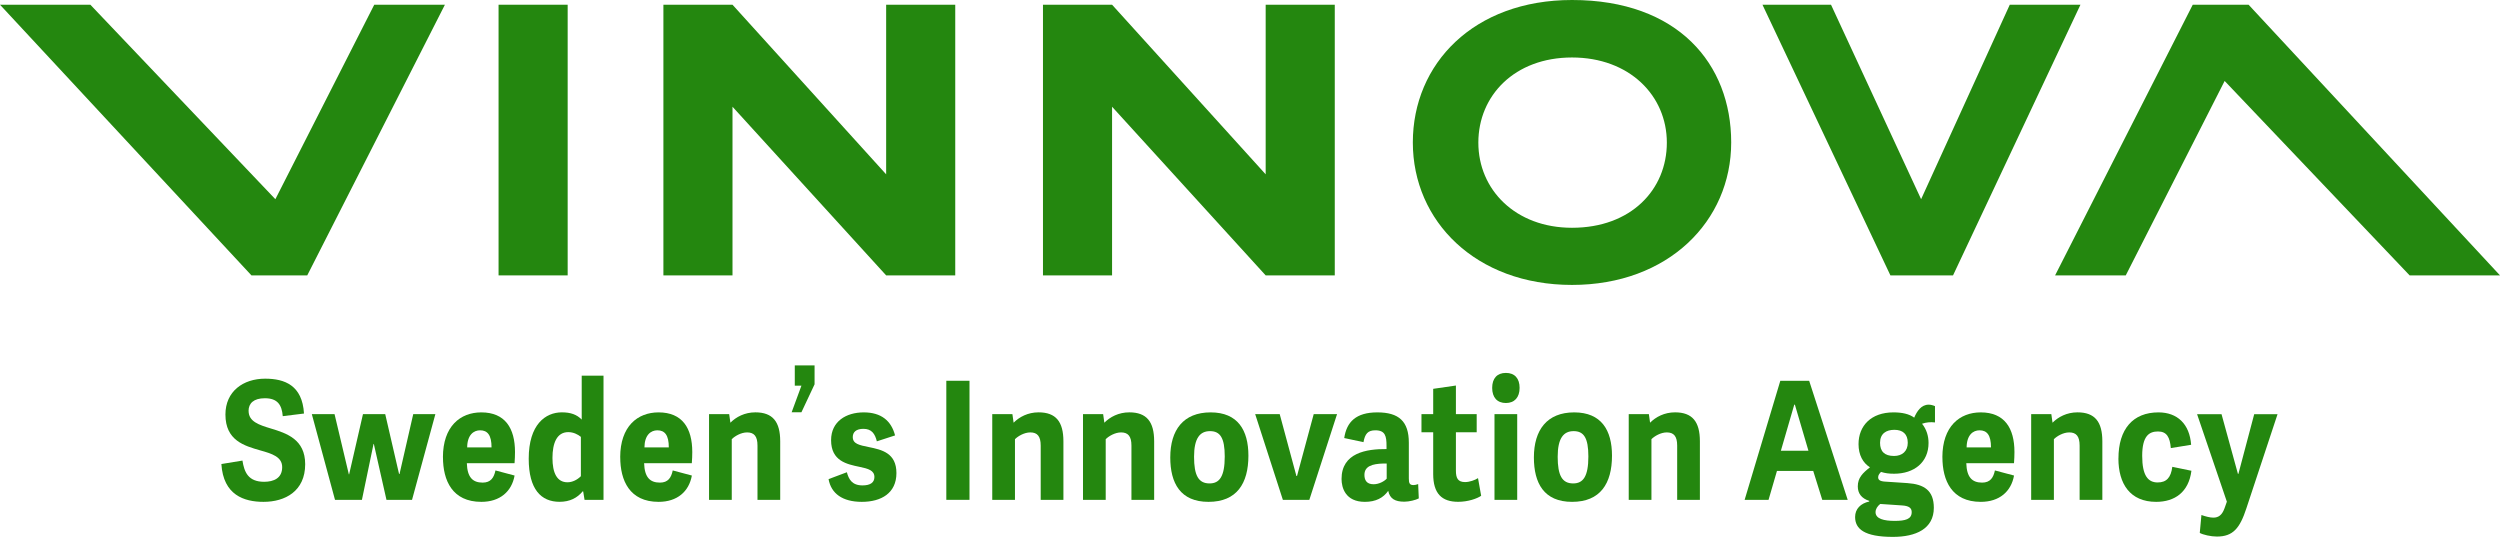
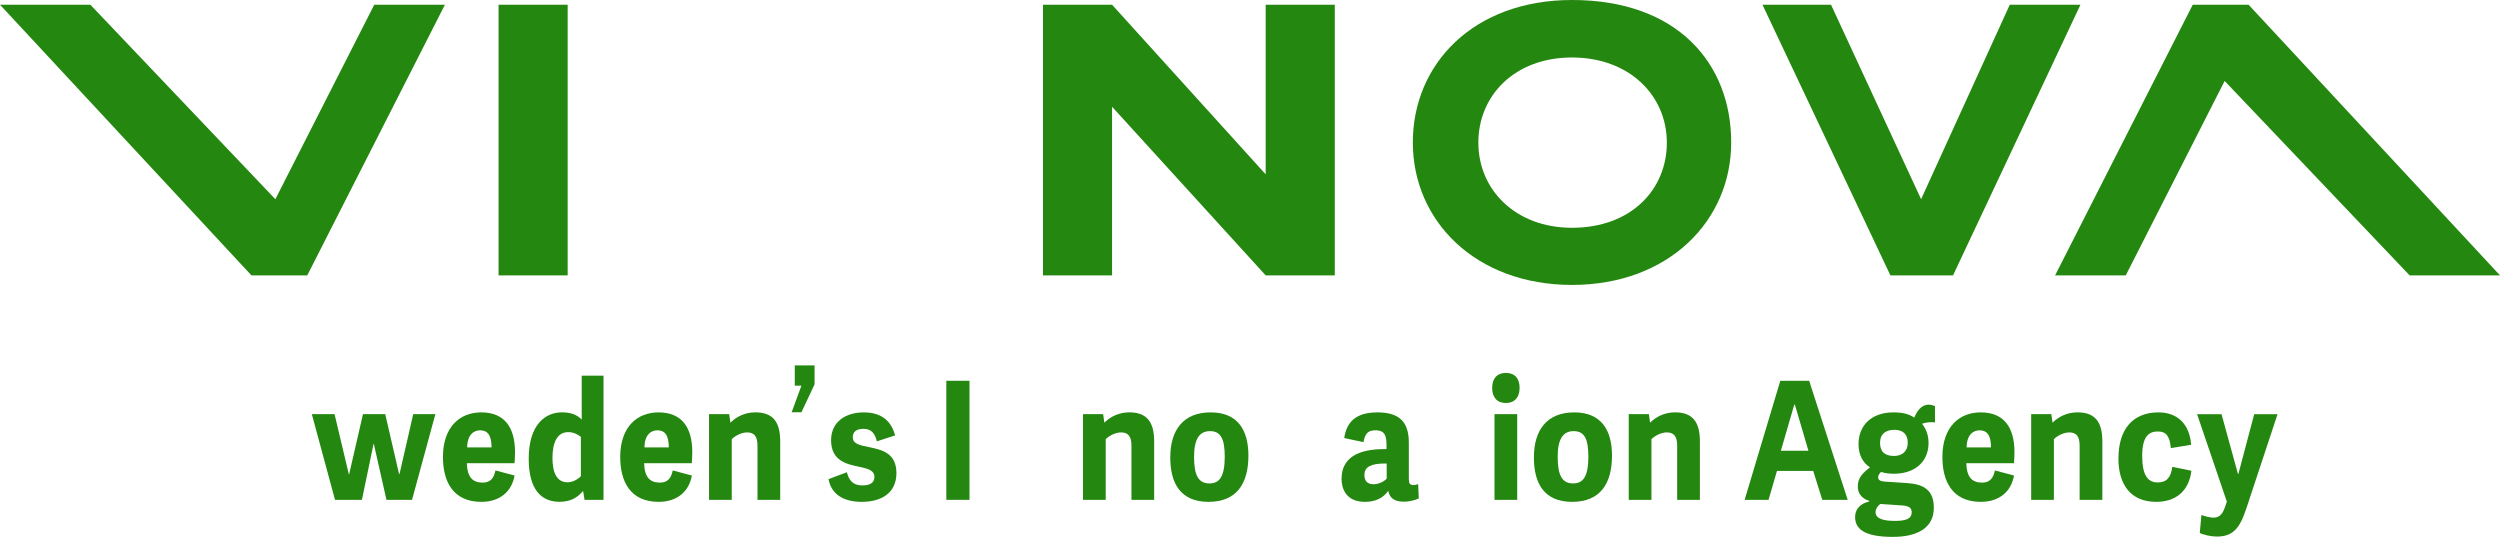
<svg xmlns="http://www.w3.org/2000/svg" width="475" height="102" viewBox="0 0 475 102" fill="none">
  <g clip-path="url(#clip0_277_249)">
-     <path d="M47.234 78.072C47.234 80.103 49.204 80.728 51.464 81.415C54.469 82.322 57.985 83.478 57.985 88.196C57.985 93.321 54.179 95.352 50.067 95.352C46.347 95.352 42.431 94.04 42.062 88.165L46.065 87.509C46.41 89.696 47.148 91.54 50.185 91.54C52.013 91.54 53.614 90.852 53.614 88.759C53.614 86.79 51.668 86.196 49.439 85.572C46.41 84.697 42.832 83.697 42.832 78.76C42.832 74.354 46.206 71.948 50.381 71.948C54.069 71.948 57.444 73.197 57.758 78.572L53.724 79.072C53.551 76.947 52.751 75.666 50.318 75.666C48.199 75.666 47.226 76.635 47.226 78.072H47.234Z" fill="#24870F" />
    <path d="M63.651 94.969L59.248 78.689H63.565L66.28 90.126H66.335L68.964 78.689H73.194L75.822 90.063H75.909L78.514 78.689H82.72L78.287 94.969H73.429L71.028 84.345H70.973L68.767 94.969H63.651Z" fill="#24870F" />
    <path d="M84.156 86.884C84.156 81.009 87.444 78.353 91.447 78.353C95.967 78.353 97.85 81.353 97.85 85.884C97.85 86.415 97.819 87.446 97.764 88.009H88.7C88.786 90.696 89.814 91.696 91.706 91.696C93.251 91.696 93.848 90.759 94.138 89.384L97.772 90.352C97.23 93.383 95.001 95.352 91.454 95.352C85.938 95.352 84.164 91.29 84.164 86.884H84.156ZM93.393 85.009C93.393 82.665 92.624 81.759 91.219 81.759C89.987 81.759 88.786 82.634 88.763 85.009H93.393Z" fill="#24870F" />
    <path d="M114.667 94.969H111.065L110.806 93.376L110.72 93.344C109.692 94.594 108.287 95.344 106.318 95.344C102.826 95.344 100.456 93.001 100.456 87.157C100.456 80.627 103.657 78.346 106.749 78.346C108.405 78.346 109.582 78.752 110.524 79.721V71.377H114.667V94.962V94.969ZM110.375 83.009C109.802 82.541 108.947 82.103 107.973 82.103C105.8 82.103 104.968 84.197 104.968 87.009C104.968 89.821 105.8 91.634 107.824 91.634C108.743 91.634 109.684 91.165 110.367 90.478V83.009H110.375Z" fill="#24870F" />
    <path d="M117.838 86.884C117.838 81.009 121.126 78.353 125.128 78.353C129.648 78.353 131.532 81.353 131.532 85.884C131.532 86.415 131.5 87.446 131.445 88.009H122.382C122.468 90.696 123.496 91.696 125.387 91.696C126.933 91.696 127.53 90.759 127.82 89.384L131.453 90.352C130.912 93.383 128.683 95.352 125.136 95.352C119.619 95.352 117.846 91.29 117.846 86.884H117.838ZM127.074 85.009C127.074 82.665 126.305 81.759 124.901 81.759C123.669 81.759 122.468 82.634 122.444 85.009H127.074Z" fill="#24870F" />
    <path d="M148.239 94.969H143.923V84.657C143.923 82.908 143.295 82.158 141.953 82.158C140.784 82.158 139.607 82.876 139.034 83.439V94.969H134.718V78.689H138.547L138.775 80.314C139.858 79.22 141.49 78.346 143.523 78.346C146.811 78.346 148.239 80.127 148.239 83.845V94.969Z" fill="#24870F" />
    <path d="M154.768 73.018L152.272 78.33H150.413L152.272 73.276H151.009V69.432H154.768V73.01V73.018Z" fill="#24870F" />
    <path d="M157.413 91.04L160.905 89.727C161.25 91.009 161.846 92.227 163.879 92.227C165.339 92.227 166.139 91.696 166.139 90.634C166.139 89.384 164.97 89.04 163.283 88.696C160.913 88.196 157.907 87.603 157.907 83.634C157.907 80.072 160.763 78.353 164.114 78.353C167.465 78.353 169.349 79.978 170.063 82.728L166.602 83.853C166.257 82.447 165.629 81.478 164.059 81.478C162.631 81.478 162.027 82.134 162.027 83.04C162.027 84.322 163.228 84.572 165.087 84.947C167.544 85.447 170.322 86.071 170.322 89.884C170.322 93.696 167.434 95.352 163.746 95.352C160.057 95.352 157.915 93.758 157.428 91.04H157.413Z" fill="#24870F" />
    <path d="M184.204 94.969H179.801V72.346H184.204V94.969Z" fill="#24870F" />
-     <path d="M202.049 94.969H197.733V84.657C197.733 82.908 197.105 82.158 195.763 82.158C194.594 82.158 193.417 82.876 192.844 83.439V94.969H188.528V78.689H192.357L192.585 80.314C193.668 79.22 195.3 78.346 197.333 78.346C200.621 78.346 202.049 80.127 202.049 83.845V94.969Z" fill="#24870F" />
    <path d="M219.29 94.969H214.974V84.657C214.974 82.908 214.346 82.158 213.004 82.158C211.835 82.158 210.658 82.876 210.085 83.439V94.969H205.769V78.689H209.598L209.826 80.314C210.909 79.22 212.541 78.346 214.573 78.346C217.862 78.346 219.29 80.127 219.29 83.845V94.969Z" fill="#24870F" />
    <path d="M222.351 86.915C222.351 81.697 224.838 78.353 230.018 78.353C235.197 78.353 237.198 81.759 237.198 86.571C237.198 91.883 234.969 95.352 229.617 95.352C224.265 95.352 222.351 91.79 222.351 86.915ZM232.701 86.728C232.701 83.165 231.815 81.915 229.9 81.915C227.985 81.915 226.871 83.259 226.871 86.79C226.871 90.321 227.703 91.852 229.814 91.852C231.705 91.852 232.701 90.54 232.701 86.728Z" fill="#24870F" />
-     <path d="M243.743 94.969L238.485 78.689H243.146L246.317 90.438H246.434L249.605 78.689H254.039L248.773 94.969H243.743Z" fill="#24870F" />
    <path d="M267.678 90.915C267.678 91.79 267.819 92.165 268.564 92.165C268.823 92.165 269.082 92.102 269.451 91.977L269.569 94.696C268.996 95.008 267.74 95.321 266.822 95.321C265.104 95.321 264.076 94.79 263.762 93.258C262.82 94.602 261.392 95.352 259.328 95.352C255.608 95.352 254.894 92.633 254.894 91.008C254.894 86.04 259.61 85.29 263.44 85.322V84.728C263.44 82.884 263.212 81.759 261.321 81.759C259.893 81.759 259.351 82.415 259.061 84.009L255.404 83.228C255.859 80.166 257.633 78.353 261.698 78.353C265.763 78.353 267.678 80.041 267.678 84.103V90.915ZM263.471 88.071H262.789C260.733 88.134 259.242 88.571 259.242 90.227C259.242 91.165 259.61 92.008 260.984 92.008C262.012 92.008 263.016 91.446 263.471 90.946V88.071Z" fill="#24870F" />
-     <path d="M281.434 94.188C280.688 94.719 278.946 95.344 277.055 95.344C273.94 95.344 272.307 93.782 272.307 90.063V82.126H270.079V78.689H272.307V73.877L276.623 73.252V78.689H280.571V82.126H276.623V89.407C276.623 90.845 276.992 91.594 278.366 91.594C279.221 91.594 280.249 91.22 280.822 90.845L281.418 94.188H281.434Z" fill="#24870F" />
    <path d="M286.119 76.572C284.463 76.572 283.514 75.51 283.514 73.698C283.514 71.885 284.455 70.854 286.119 70.854C287.783 70.854 288.724 71.885 288.724 73.698C288.724 75.51 287.751 76.572 286.119 76.572ZM288.269 94.969H283.953V78.689H288.269V94.969Z" fill="#24870F" />
    <path d="M291.439 86.915C291.439 81.697 293.927 78.353 299.099 78.353C304.27 78.353 306.279 81.759 306.279 86.571C306.279 91.883 304.05 95.352 298.698 95.352C293.346 95.352 291.439 91.79 291.439 86.915ZM301.79 86.728C301.79 83.165 300.904 81.915 298.989 81.915C297.074 81.915 295.96 83.259 295.96 86.79C295.96 90.321 296.791 91.852 298.902 91.852C300.794 91.852 301.79 90.54 301.79 86.728Z" fill="#24870F" />
    <path d="M322.979 94.969H318.663V84.657C318.663 82.908 318.035 82.158 316.693 82.158C315.524 82.158 314.346 82.876 313.774 83.439V94.969H309.458V78.689H313.287L313.515 80.314C314.598 79.22 316.23 78.346 318.262 78.346C321.55 78.346 322.979 80.127 322.979 83.845V94.969Z" fill="#24870F" />
    <path d="M343.743 72.354L351.065 94.977H346.231L344.512 89.477H337.622L336.021 94.977H331.478L338.258 72.354H343.751H343.743ZM341.028 76.885H340.91L338.368 85.634H343.602L341.028 76.885Z" fill="#24870F" />
    <path d="M363.699 79.353C364.217 78.135 365.041 76.885 366.446 76.885C366.815 76.885 367.215 76.978 367.647 77.166V80.26C366.76 80.166 366.014 80.228 365.19 80.51C366.046 81.572 366.423 82.853 366.423 84.165C366.423 87.821 363.707 90.009 359.878 90.009C358.873 90.009 358.222 89.915 357.39 89.665C357.131 89.946 356.849 90.259 356.849 90.665C356.849 91.134 357.108 91.446 358.191 91.509L362.42 91.79C365.591 92.009 367.427 93.196 367.427 96.477C367.427 100.477 364.021 102.008 359.65 102.008C354.188 102.008 352.47 100.477 352.47 98.227C352.47 96.696 353.529 95.633 355.154 95.29V95.165C353.694 94.696 352.98 93.758 352.98 92.415C352.98 90.79 353.898 89.884 355.295 88.79C353.953 87.946 353.121 86.447 353.121 84.384C353.121 80.916 355.491 78.353 359.752 78.353C361.384 78.353 362.726 78.635 363.699 79.353ZM361.384 96.032L357.241 95.751C356.7 96.188 356.354 96.719 356.354 97.313C356.354 98.594 357.987 98.969 359.988 98.969C361.989 98.969 363.221 98.656 363.221 97.313C363.221 96.688 362.938 96.126 361.392 96.032H361.384ZM359.925 81.666C358.379 81.666 357.21 82.384 357.21 84.134C357.21 85.759 358.041 86.634 359.87 86.634C361.416 86.634 362.475 85.728 362.475 84.134C362.475 82.447 361.502 81.666 359.933 81.666H359.925Z" fill="#24870F" />
    <path d="M369.051 86.884C369.051 81.009 372.339 78.353 376.342 78.353C380.862 78.353 382.745 81.353 382.745 85.884C382.745 86.415 382.714 87.446 382.659 88.009H373.595C373.681 90.696 374.709 91.696 376.601 91.696C378.146 91.696 378.743 90.759 379.033 89.384L382.667 90.352C382.125 93.383 379.896 95.352 376.349 95.352C370.833 95.352 369.059 91.29 369.059 86.884H369.051ZM378.288 85.009C378.288 82.665 377.519 81.759 376.114 81.759C374.882 81.759 373.681 82.634 373.658 85.009H378.288Z" fill="#24870F" />
    <path d="M399.445 94.969H395.128V84.657C395.128 82.908 394.501 82.158 393.159 82.158C391.989 82.158 390.812 82.876 390.239 83.439V94.969H385.923V78.689H389.753L389.98 80.314C391.063 79.22 392.696 78.346 394.728 78.346C398.016 78.346 399.445 80.127 399.445 83.845V94.969Z" fill="#24870F" />
    <path d="M402.505 87.103C402.505 81.509 405.275 78.353 410.109 78.353C413.68 78.353 416.026 80.541 416.316 84.509L412.456 85.134C412.283 83.103 411.71 81.978 410.023 81.978C408.336 81.978 407.017 82.822 407.017 86.603C407.017 90.384 408.132 91.665 409.96 91.665C411.616 91.665 412.479 90.759 412.738 88.696L416.371 89.446C415.853 93.54 413.17 95.352 409.677 95.352C404.702 95.352 402.497 91.915 402.497 87.103H402.505Z" fill="#24870F" />
    <path d="M417.431 78.697H422.092L425.208 90.04H425.294L428.299 78.697H432.733L426.816 96.571C425.561 100.414 424.242 101.945 421.213 101.945C420.044 101.945 418.584 101.602 417.956 101.258L418.27 97.852C419.071 98.133 419.903 98.352 420.53 98.352C421.527 98.352 422.186 97.852 422.649 96.602L423.104 95.321L417.446 78.697H417.431Z" fill="#24870F" />
    <path d="M0 0.898L47.775 52.324H58.377L84.533 0.898H71.106L52.319 37.849L17.17 0.898H0Z" fill="#24870F" />
    <path d="M334.868 0.898L359.179 52.324H371.076L395.285 0.898H381.858L365.01 37.849L347.894 0.898H334.868Z" fill="#24870F" />
    <path d="M475 52.324L427.232 0.898H416.622L390.467 52.324H403.894L422.681 15.382L457.83 52.324H475Z" fill="#24870F" />
    <path d="M107.856 0.898H94.727V52.324H107.856V0.898Z" fill="#24870F" />
-     <path d="M168.368 0.898V33.123L139.175 0.898H126.046V52.324H139.175V20.28L168.368 52.324H181.497V0.898H168.368Z" fill="#24870F" />
    <path d="M240.478 0.898V33.123L211.293 0.898H198.165V52.324H211.293V20.28L240.478 52.324H253.607V0.898H240.478Z" fill="#24870F" />
    <path d="M298.683 0C279.998 0 268.438 12.116 268.438 27.068C268.438 42.02 280.406 54.136 298.683 54.136C316.959 54.136 328.927 42.02 328.927 27.068C328.927 12.116 318.78 0 298.683 0ZM298.683 43.278C287.924 43.278 280.885 36.036 280.885 27.099C280.885 18.163 287.775 10.921 298.683 10.921C309.591 10.921 316.7 18.163 316.7 27.099C316.7 36.036 309.897 43.278 298.683 43.278Z" fill="#24870F" />
  </g>
  <defs>
    <clipPath id="clip0_277_249">
      <rect width="475" height="102" fill="white" />
    </clipPath>
  </defs>
</svg>